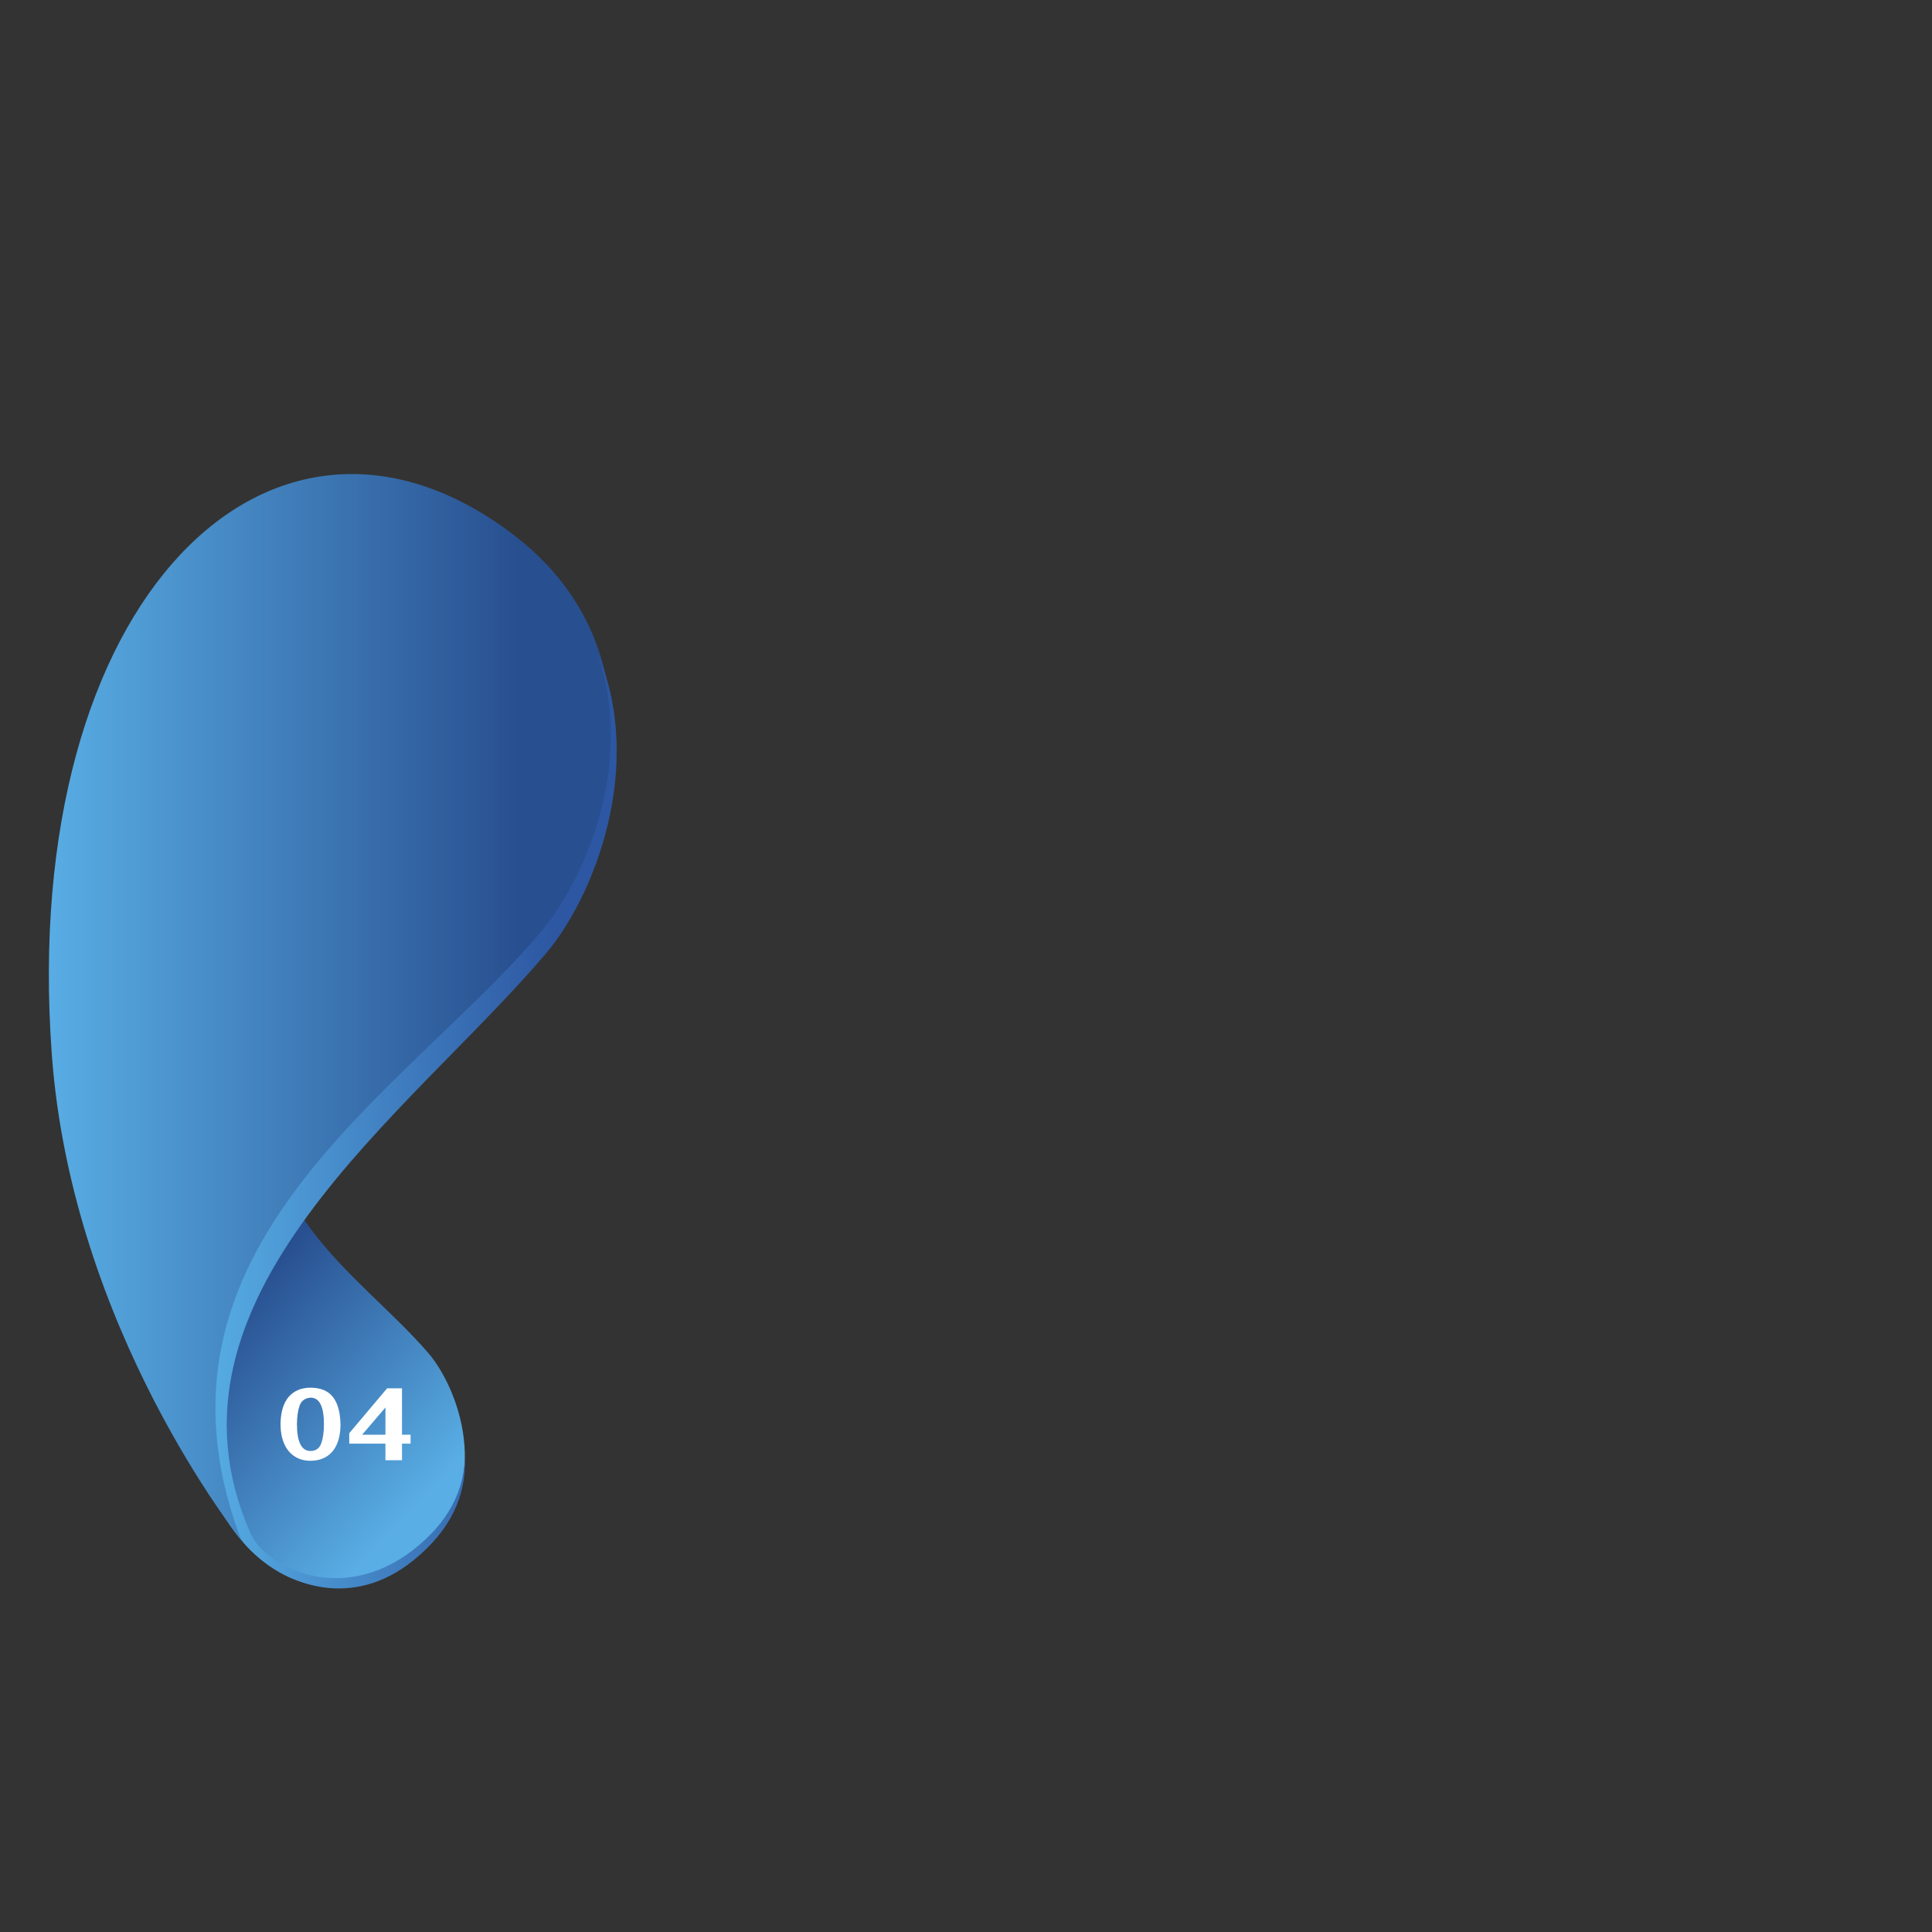
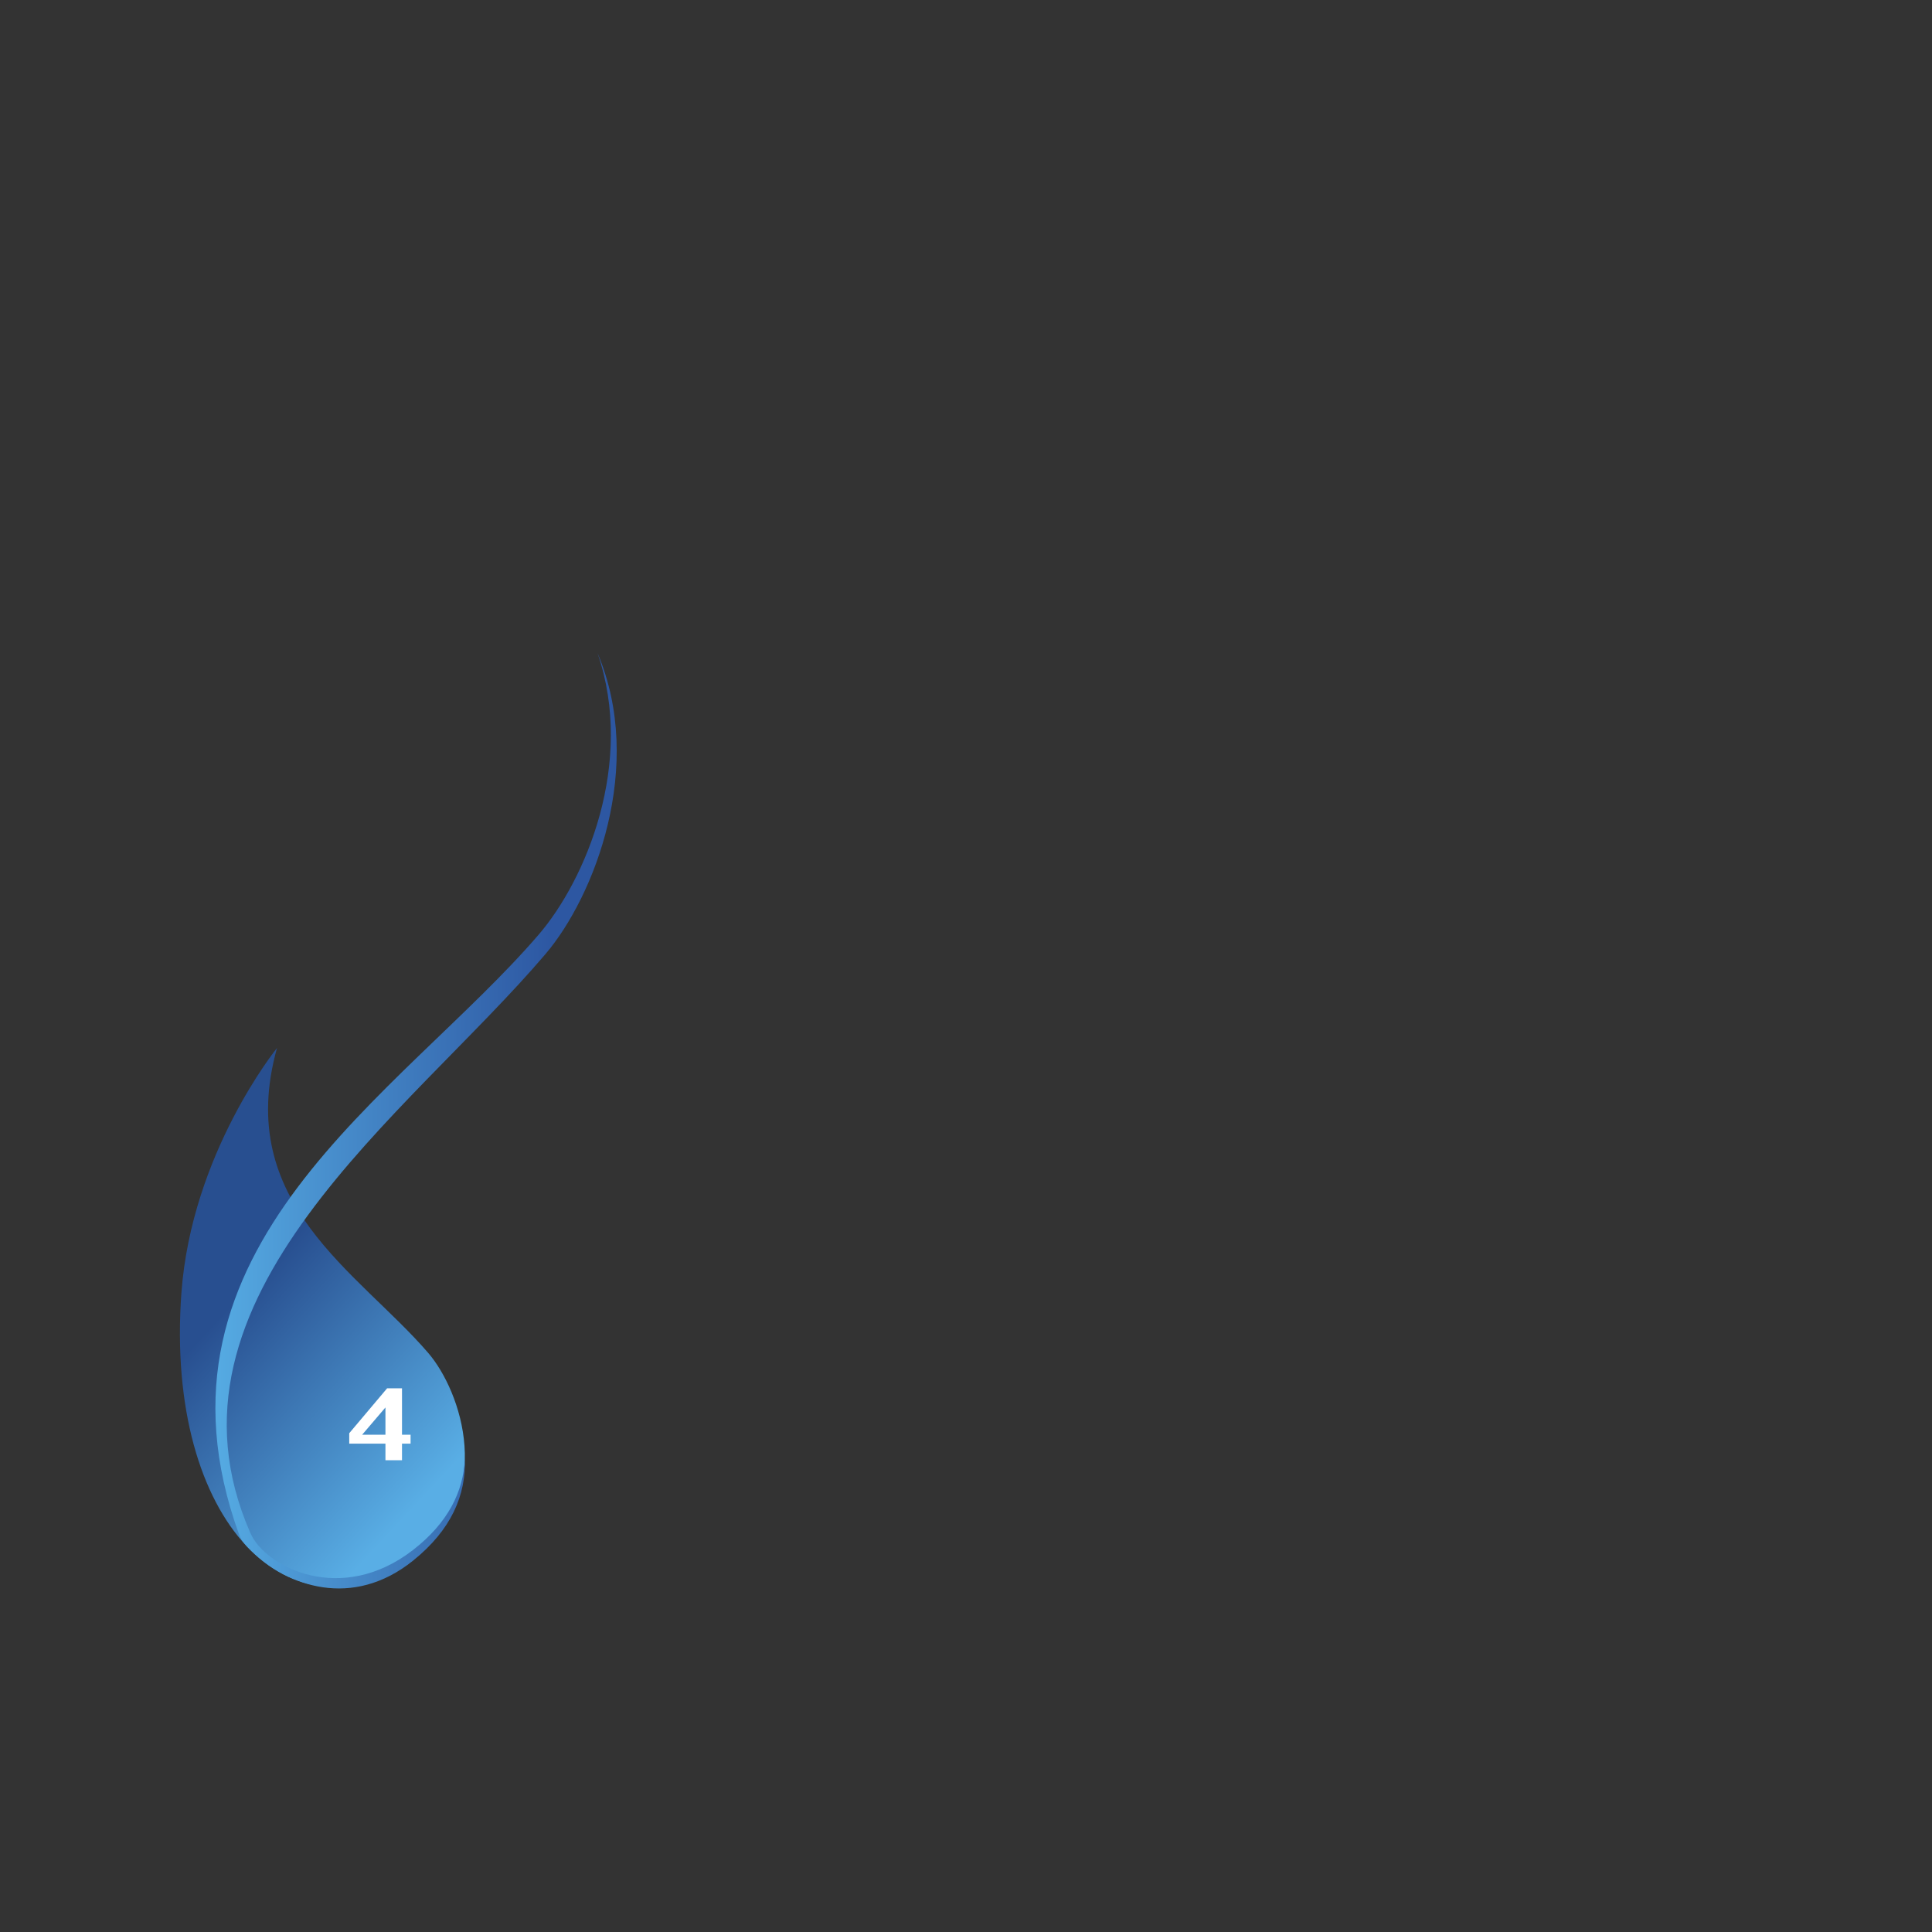
<svg xmlns="http://www.w3.org/2000/svg" xmlns:ns1="http://sodipodi.sourceforge.net/DTD/sodipodi-0.dtd" xmlns:ns2="http://www.inkscape.org/namespaces/inkscape" width="160mm" height="160mm" viewBox="0 0 160 160" version="1.1" id="svg1151" ns1:docname="full_d.svg" ns2:version="0.92.5 (2060ec1f9f, 2020-04-08)">
  <rect x="0" y="0" width="160" height="160" fill="#333333" stroke="none" />
  <defs id="defs1145">
    <clipPath clipPathUnits="userSpaceOnUse" id="clipPath224">
      <path d="m 797.66,1373.11 c -246.476,680.49 381.56,1038.92 708.39,1418.53 112.23,130.34 228.92,407.65 139.88,666.77 112.97,-266.36 -6.82,-575.13 -122.92,-711.74 -322.52,-379.56 -943.963,-811.68 -698.408,-1370.52 35.671,-81.22 215.328,-171.3 384.608,-39.94 82.53,64.04 119.68,137.71 122.75,217.09 3.21,-87.24 -32.29,-169.6 -122.46,-242.16 -143.86,-115.75 -297.789,-60.02 -382.215,22.29 -11.93,11.62 -24.043,24.28 -29.625,39.68 z" id="path222" ns2:connector-curvature="0" />
    </clipPath>
    <linearGradient x1="0" y1="0" x2="1" y2="0" gradientUnits="userSpaceOnUse" gradientTransform="matrix(788.735,0,0,-788.735,749.326,2351.84)" spreadMethod="pad" id="linearGradient230">
      <stop style="stop-opacity:1;stop-color:#55aae2" offset="0" id="stop226" />
      <stop style="stop-opacity:1;stop-color:#2d57a2" offset="1" id="stop228" />
    </linearGradient>
    <clipPath clipPathUnits="userSpaceOnUse" id="clipPath208">
-       <path d="m 803.941,1358.25 c 0,0 -402.168,498.07 -449.425,1151.91 -78.211,1081.88 525.441,1658.26 1090.814,1229.6 380.98,-288.87 217.44,-770.84 62.51,-950.78 -326.83,-379.6 -906.488,-706.34 -703.899,-1430.73 z" id="path206" ns2:connector-curvature="0" />
+       <path d="m 803.941,1358.25 z" id="path206" ns2:connector-curvature="0" />
    </clipPath>
    <linearGradient x1="0" y1="0" x2="1" y2="0" gradientUnits="userSpaceOnUse" gradientTransform="matrix(1131.32,0,0,-1131.32,334.189,2620.21)" spreadMethod="pad" id="linearGradient214">
      <stop style="stop-opacity:1;stop-color:#59aee5" offset="0" id="stop210" />
      <stop style="stop-opacity:1;stop-color:#284f90" offset="1" id="stop212" />
    </linearGradient>
    <clipPath clipPathUnits="userSpaceOnUse" id="clipPath192">
      <path d="m 887.484,2524.09 c 0,0 -202.339,-249.2 -226.269,-580.25 -39.594,-547.77 266.043,-839.6 552.295,-622.55 192.89,146.25 110.08,390.28 31.65,481.38 -165.48,192.19 -460.25,354.66 -357.676,721.42 z" id="path190" ns2:connector-curvature="0" />
    </clipPath>
    <linearGradient x1="0" y1="0" x2="1" y2="0" gradientUnits="userSpaceOnUse" gradientTransform="matrix(-470.511,439.659,439.659,470.511,1292.28,1522.32)" spreadMethod="pad" id="linearGradient198">
      <stop style="stop-opacity:1;stop-color:#59aee5" offset="0" id="stop194" />
      <stop style="stop-opacity:1;stop-color:#284f90" offset="1" id="stop196" />
    </linearGradient>
    <clipPath clipPathUnits="userSpaceOnUse" id="clipPath176">
      <path d="m 3799.65,983.109 c -680.5,-246.48 -1038.93,381.561 -1418.53,708.391 -130.35,112.22 -407.65,228.91 -666.78,139.87 266.36,112.99 575.13,-6.82 711.75,-122.92 379.55,-322.52 811.67,-943.97 1370.5,-698.41 81.22,35.68 171.32,215.34 39.95,384.62 -64.04,82.52 -137.69,119.67 -217.09,122.74 87.23,3.22 169.61,-32.28 242.16,-122.44 115.74,-143.87 60.02,-297.8 -22.28,-382.23 -11.62,-11.94 -24.28,-24.05 -39.68,-29.621 z" id="path174" ns2:connector-curvature="0" />
    </clipPath>
    <linearGradient x1="0" y1="0" x2="1" y2="0" gradientUnits="userSpaceOnUse" gradientTransform="matrix(-2213.15,0,0,2213.15,3927.49,1401.93)" spreadMethod="pad" id="linearGradient182">
      <stop style="stop-opacity:1;stop-color:#675d66" offset="0" id="stop178" />
      <stop style="stop-opacity:1;stop-color:#937e98" offset="1" id="stop180" />
    </linearGradient>
    <clipPath clipPathUnits="userSpaceOnUse" id="clipPath160">
      <path d="m 3814.51,989.391 c 0,0 -498.06,-402.18 -1151.91,-449.442 C 1580.72,461.762 1004.34,1065.4 1433,1630.78 c 288.86,380.98 770.84,217.43 950.77,62.5 379.59,-326.83 706.36,-906.491 1430.74,-703.889 z" id="path158" ns2:connector-curvature="0" />
    </clipPath>
    <linearGradient x1="0" y1="0" x2="1" y2="0" gradientUnits="userSpaceOnUse" gradientTransform="matrix(-2523.91,0,0,2523.91,3814.51,1198.91)" spreadMethod="pad" id="linearGradient166">
      <stop style="stop-opacity:1;stop-color:#3b212f" offset="0" id="stop162" />
      <stop style="stop-opacity:1;stop-color:#8f9295" offset="1" id="stop164" />
    </linearGradient>
    <clipPath clipPathUnits="userSpaceOnUse" id="clipPath144">
      <path d="m 2648.66,1072.93 c 0,0 249.21,-202.34 580.26,-226.27 547.77,-39.601 839.6,266.04 622.55,552.3 -146.25,192.89 -390.28,110.08 -481.38,31.65 -192.19,-165.49 -354.66,-460.251 -721.43,-357.68 z" id="path142" ns2:connector-curvature="0" />
    </clipPath>
    <linearGradient x1="0" y1="0" x2="1" y2="0" gradientUnits="userSpaceOnUse" gradientTransform="matrix(-439.662,-470.514,-470.514,439.662,3650.43,1477.72)" spreadMethod="pad" id="linearGradient150">
      <stop style="stop-opacity:1;stop-color:#8f9295" offset="0" id="stop146" />
      <stop style="stop-opacity:1;stop-color:#3b212f" offset="1" id="stop148" />
    </linearGradient>
    <clipPath clipPathUnits="userSpaceOnUse" id="clipPath128">
      <path d="m 4181.25,3982.27 c 246.48,-680.5 -381.55,-1038.92 -708.38,-1418.53 -112.24,-130.35 -228.91,-407.66 -139.89,-666.79 -112.96,266.38 6.82,575.15 122.94,711.76 322.51,379.55 943.93,811.68 698.41,1370.51 -35.7,81.21 -215.35,171.32 -384.62,39.94 -82.52,-64.03 -119.68,-137.7 -122.75,-217.08 -3.22,87.21 32.29,169.6 122.45,242.15 143.86,115.74 297.8,60.02 382.21,-22.28 11.94,-11.63 24.05,-24.28 29.63,-39.68 z" id="path126" ns2:connector-curvature="0" />
    </clipPath>
    <linearGradient x1="0" y1="0" x2="1" y2="0" gradientUnits="userSpaceOnUse" gradientTransform="matrix(0,-2213.16,-2213.16,0,3762.43,4110.11)" spreadMethod="pad" id="linearGradient134">
      <stop style="stop-opacity:1;stop-color:#f0c30b" offset="0" id="stop130" />
      <stop style="stop-opacity:1;stop-color:#e5e719" offset="1" id="stop132" />
    </linearGradient>
    <clipPath clipPathUnits="userSpaceOnUse" id="clipPath112">
      <path d="m 4174.98,3997.13 c 0,0 402.17,-498.07 449.42,-1151.92 78.21,-1081.87 -525.44,-1658.25 -1090.82,-1229.59 -380.96,288.87 -217.44,770.84 -62.51,950.78 326.84,379.59 906.49,706.34 703.91,1430.73 z" id="path110" ns2:connector-curvature="0" />
    </clipPath>
    <linearGradient x1="0" y1="0" x2="1" y2="0" gradientUnits="userSpaceOnUse" gradientTransform="matrix(1303.54,0,0,-1303.54,3326.99,2735.18)" spreadMethod="pad" id="linearGradient118">
      <stop style="stop-opacity:1;stop-color:#e6de21" offset="0" id="stop114" />
      <stop style="stop-opacity:1;stop-color:#f2a70e" offset="1" id="stop116" />
    </linearGradient>
    <clipPath clipPathUnits="userSpaceOnUse" id="clipPath96">
      <path d="m 4091.44,2831.28 c 0,0 202.34,249.21 226.27,580.25 39.58,547.78 -266.05,839.61 -552.3,622.57 -192.89,-146.25 -110.1,-390.29 -31.66,-481.4 165.49,-192.19 460.24,-354.65 357.69,-721.42 z" id="path94" ns2:connector-curvature="0" />
    </clipPath>
    <linearGradient x1="0" y1="0" x2="1" y2="0" gradientUnits="userSpaceOnUse" gradientTransform="matrix(470.513,-439.661,-439.661,-470.513,3686.63,3833.04)" spreadMethod="pad" id="linearGradient102">
      <stop style="stop-opacity:1;stop-color:#e6de21" offset="0" id="stop98" />
      <stop style="stop-opacity:1;stop-color:#f2a70e" offset="1" id="stop100" />
    </linearGradient>
    <clipPath clipPathUnits="userSpaceOnUse" id="clipPath80">
      <path d="m 1179.26,4377.46 c 680.51,246.48 1038.93,-381.55 1418.54,-708.38 130.33,-112.23 407.65,-228.92 666.78,-139.88 -266.37,-112.97 -575.15,6.83 -711.75,122.92 -379.55,322.52 -811.68,943.96 -1370.52,698.41 -81.2,-35.67 -171.31,-215.32 -39.93,-384.61 64.03,-82.52 137.7,-119.67 217.08,-122.74 -87.22,-3.21 -169.6,32.29 -242.15,122.46 -115.75,143.85 -60.03,297.79 22.28,382.21 11.62,11.92 24.28,24.04 39.67,29.61 z" id="path78" ns2:connector-curvature="0" />
    </clipPath>
    <linearGradient x1="0" y1="0" x2="1" y2="0" gradientUnits="userSpaceOnUse" gradientTransform="matrix(2213.15,0,0,-2213.15,1051.43,3958.65)" spreadMethod="pad" id="linearGradient86">
      <stop style="stop-opacity:1;stop-color:#f46e16" offset="0" id="stop82" />
      <stop style="stop-opacity:1;stop-color:#f36917" offset="1" id="stop84" />
    </linearGradient>
    <clipPath clipPathUnits="userSpaceOnUse" id="clipPath64">
      <path d="m 1164.41,4371.2 c 0,0 498.07,402.16 1151.91,449.42 1081.88,78.21 1658.25,-525.45 1229.6,-1090.81 -288.87,-380.98 -770.84,-217.44 -950.78,-62.52 -379.6,326.84 -706.34,906.5 -1430.73,703.91 z" id="path62" ns2:connector-curvature="0" />
    </clipPath>
    <linearGradient x1="0" y1="0" x2="1" y2="0" gradientUnits="userSpaceOnUse" gradientTransform="matrix(2523.9,0,0,-2523.9,1164.41,4161.67)" spreadMethod="pad" id="linearGradient70">
      <stop style="stop-opacity:1;stop-color:#f36917" offset="0" id="stop66" />
      <stop style="stop-opacity:1;stop-color:#f1481d" offset="1" id="stop68" />
    </linearGradient>
    <clipPath clipPathUnits="userSpaceOnUse" id="clipPath48">
      <path d="m 2330.25,4287.64 c 0,0 -249.21,202.35 -580.25,226.28 -547.76,39.6 -839.605,-266.04 -622.56,-552.29 146.25,-192.89 390.28,-110.1 481.39,-31.65 192.2,165.47 354.66,460.25 721.42,357.66 z" id="path46" ns2:connector-curvature="0" />
    </clipPath>
    <linearGradient x1="0" y1="0" x2="1" y2="0" gradientUnits="userSpaceOnUse" gradientTransform="matrix(439.661,470.513,470.513,-439.661,1328.49,3882.86)" spreadMethod="pad" id="linearGradient54">
      <stop style="stop-opacity:1;stop-color:#f36917" offset="0" id="stop50" />
      <stop style="stop-opacity:1;stop-color:#f1481d" offset="1" id="stop52" />
    </linearGradient>
    <clipPath clipPathUnits="userSpaceOnUse" id="clipPath36">
      <path d="m 2617.63,68.16 c -1258.84,0 -2279.302,81.59 -2279.302,182.199 0,100.633 1020.462,182.2 2279.302,182.2 1258.8,0 2279.26,-81.567 2279.26,-182.2 0,-100.609 -1020.46,-182.199 -2279.26,-182.199" id="path34" ns2:connector-curvature="0" />
    </clipPath>
  </defs>
  <ns1:namedview id="base" pagecolor="#ffffff" bordercolor="#666666" borderopacity="1.0" ns2:pageopacity="0.0" ns2:pageshadow="2" ns2:zoom="0.98994949" ns2:cx="556.33648" ns2:cy="285.16646" ns2:document-units="mm" ns2:current-layer="layer1" showgrid="false" ns2:window-width="1920" ns2:window-height="1016" ns2:window-x="0" ns2:window-y="34" ns2:window-maximized="1" />
  <g ns2:label="Capa 1" ns2:groupmode="layer" id="layer1" transform="translate(0,-137)">
    <g id="g186" transform="matrix(0.035,0,0,-0.035,-8.121,312.133)">
      <g clip-path="url(#clipPath192)" id="g188">
        <path ns2:connector-curvature="0" id="path200" style="fill:url(#linearGradient198);fill-opacity:1;fill-rule:nonzero;stroke:none" d="m 887.484,2524.09 c 0,0 -202.339,-249.2 -226.269,-580.25 -39.594,-547.77 266.043,-839.6 552.295,-622.55 192.89,146.25 110.08,390.28 31.65,481.38 -165.48,192.19 -460.25,354.66 -357.676,721.42" />
      </g>
    </g>
    <g id="g202" transform="matrix(0.035,0,0,-0.035,-8.121,312.133)">
      <g clip-path="url(#clipPath208)" id="g204">
        <path ns2:connector-curvature="0" id="path216" style="fill:url(#linearGradient214);fill-opacity:1;fill-rule:nonzero;stroke:none" d="m 803.941,1358.25 c 0,0 -402.168,498.07 -449.425,1151.91 -78.211,1081.88 525.441,1658.26 1090.814,1229.6 380.98,-288.87 217.44,-770.84 62.51,-950.78 -326.83,-379.6 -906.488,-706.34 -703.899,-1430.73" />
      </g>
    </g>
    <g id="g218" transform="matrix(0.035,0,0,-0.035,-8.121,312.133)">
      <g clip-path="url(#clipPath224)" id="g220">
        <path ns2:connector-curvature="0" id="path232" style="fill:url(#linearGradient230);fill-opacity:1;fill-rule:nonzero;stroke:none" d="m 797.66,1373.11 c -246.476,680.49 381.56,1038.92 708.39,1418.53 112.23,130.34 228.92,407.65 139.88,666.77 112.97,-266.36 -6.82,-575.13 -122.92,-711.74 -322.52,-379.56 -943.963,-811.68 -698.408,-1370.52 35.671,-81.22 215.328,-171.3 384.608,-39.94 82.53,64.04 119.68,137.71 122.75,217.09 3.21,-87.24 -32.29,-169.6 -122.46,-242.16 -143.86,-115.75 -297.789,-60.02 -382.215,22.29 -11.93,11.62 -24.043,24.28 -29.625,39.68" />
      </g>
    </g>
-     <path ns2:connector-curvature="0" id="path246" style="fill:#ffffff;fill-opacity:1;fill-rule:nonzero;stroke:none;stroke-width:0.035" d="m 24.592,254.93 c 0,1.472 0.368,2.217 1.104,2.236 0.453,0 0.754,-0.209 0.905,-0.627 0.151,-0.417 0.227,-0.945 0.227,-1.581 0,-1.474 -0.368,-2.211 -1.104,-2.211 -0.461,0.039 -0.763,0.254 -0.905,0.643 -0.143,0.39 -0.219,0.903 -0.227,1.54 z m 1.104,-3.008 c 0.852,0 1.477,0.258 1.876,0.772 0.399,0.515 0.607,1.269 0.626,2.263 0,0.649 -0.101,1.2 -0.301,1.652 -0.201,0.453 -0.489,0.794 -0.865,1.023 -0.376,0.229 -0.822,0.344 -1.337,0.344 -0.476,0 -0.9,-0.116 -1.273,-0.349 -0.373,-0.233 -0.665,-0.577 -0.874,-1.034 -0.21,-0.457 -0.315,-1.012 -0.315,-1.665 0.012,-0.972 0.231,-1.713 0.656,-2.223 0.425,-0.51 1.026,-0.772 1.806,-0.785" />
    <path ns2:connector-curvature="0" id="path248" style="fill:#ffffff;fill-opacity:1;fill-rule:nonzero;stroke:none;stroke-width:0.035" d="m 29.99,255.82 h 1.931 v -2.26 z m 3.302,2.109 h -1.371 v -1.371 h -2.998 v -0.865 l 3.138,-3.721 h 1.231 v 3.848 h 0.71 v 0.738 h -0.71 v 1.371" />
  </g>
</svg>